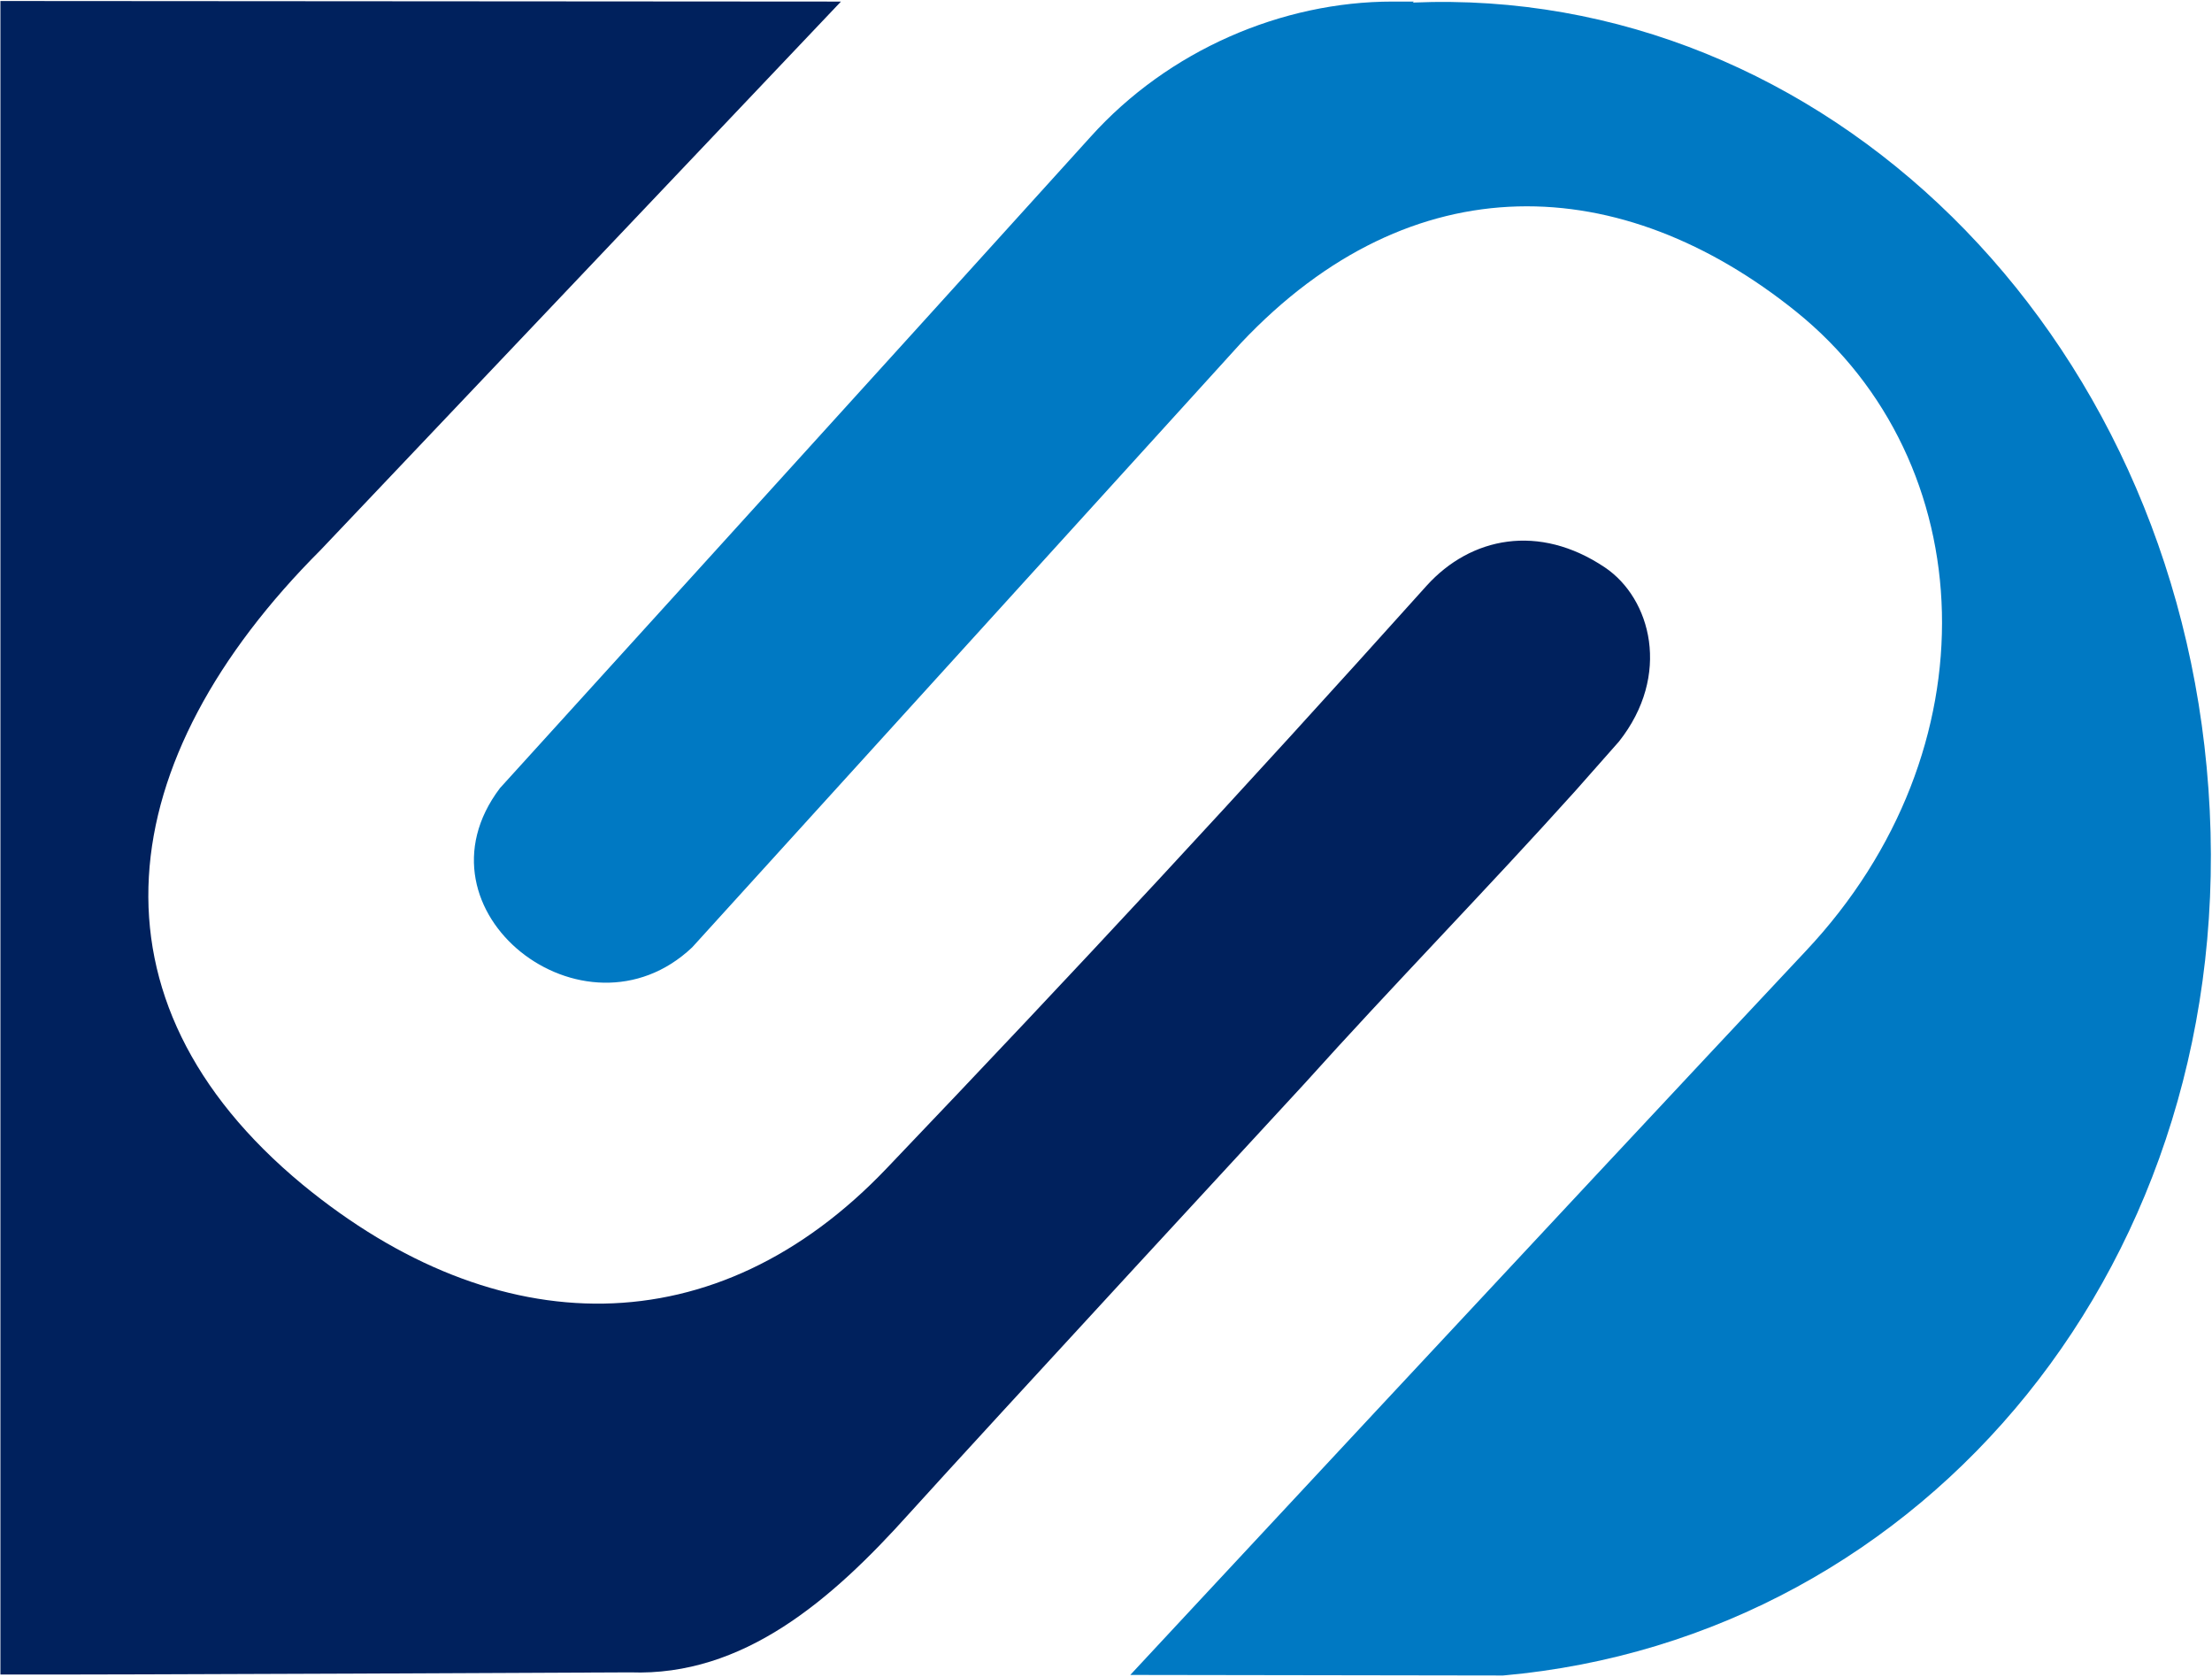
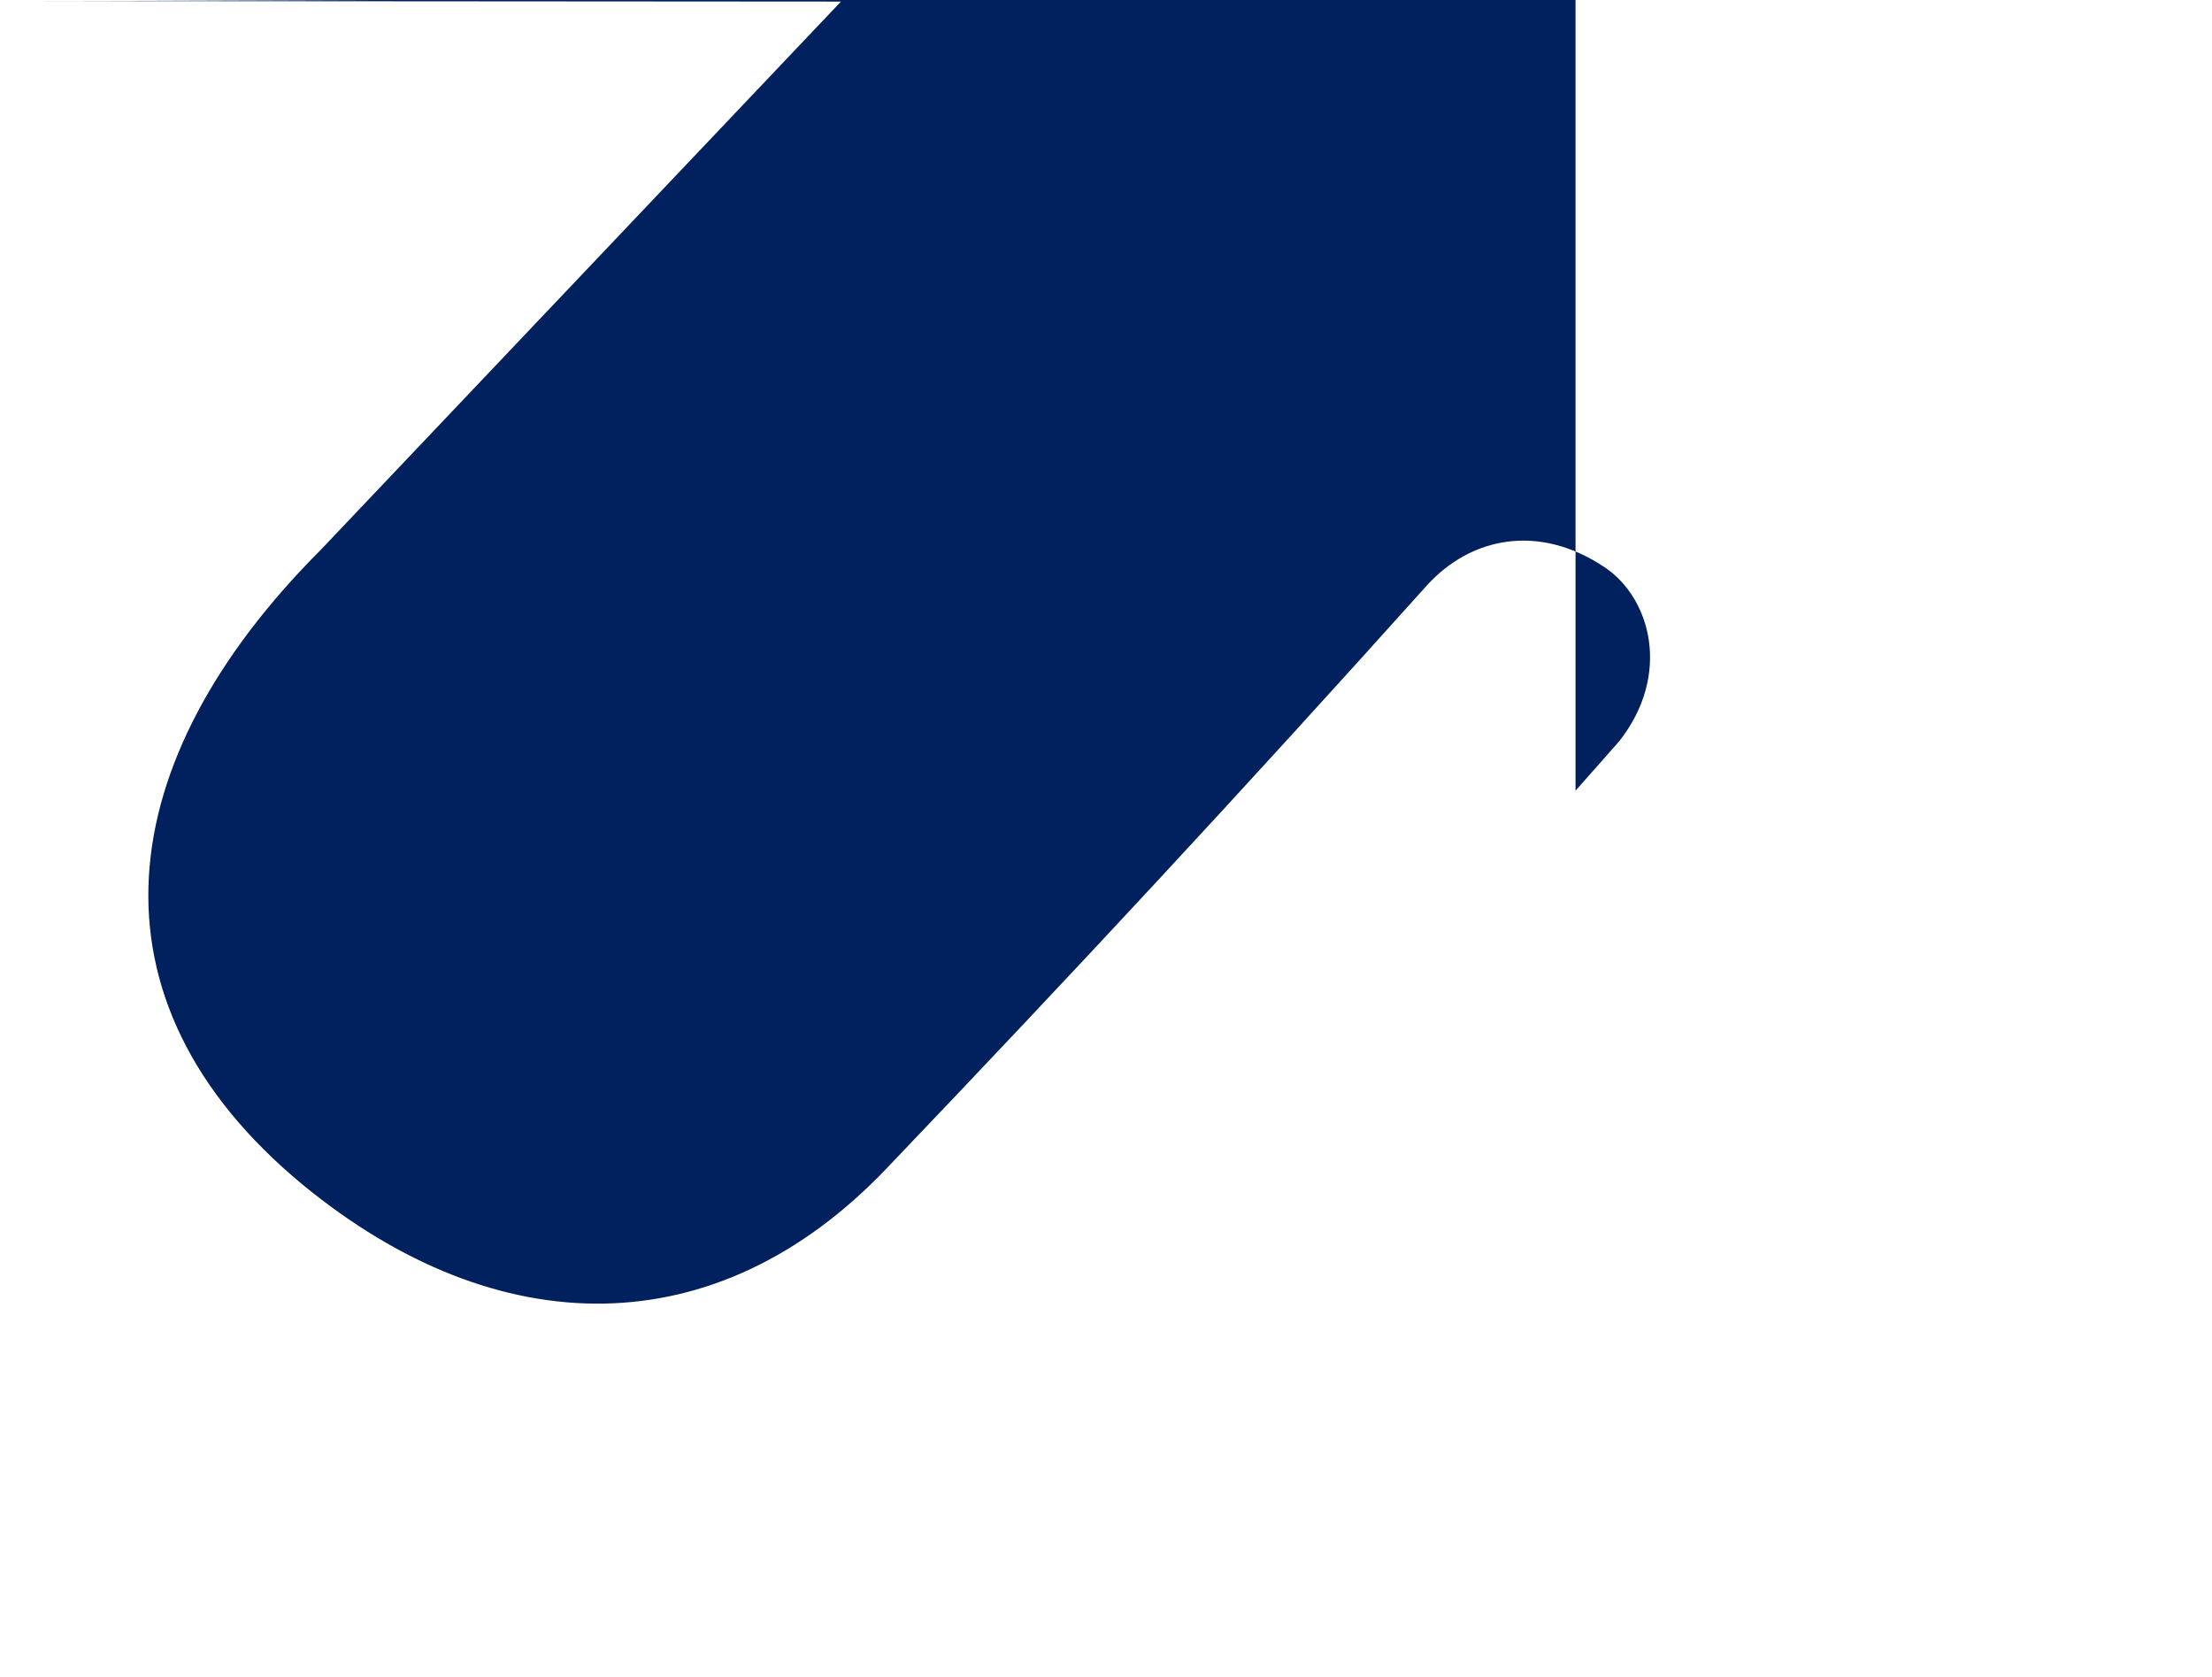
<svg xmlns="http://www.w3.org/2000/svg" version="1.2" viewBox="0 0 1549 1174" width="1549" height="1174">
  <title>601555</title>
  <style>
		.s0 { fill: #00215d } 
		.s1 { fill: #0079c3 } 
	</style>
-   <path class="s0" d="m1103.3 553.6l30.4-34.4c36.9-46.6 22.4-100.2-9.8-121.9-46.3-31.1-94-21.3-124.8 12.7-131.3 146.2-244.2 267.7-378 407.8-119.4 125.5-272.8 123.7-409.2 11.6-156.7-129.6-134.6-297.1 12.7-444.4l364.3-383.9-588.6-0.4v1171.7c74.1 0.3 441-1.5 441-1.5 79.2 2.9 141-50.6 195.3-111.1 54.6-60.4 276.8-301 276.8-301 61.5-68.4 128.4-136.8 189.9-205.2z" />
-   <path class="s1" d="m1546.5 552.2c-22.8-321.3-269.9-562.7-557.2-550.4q0.4-0.4 0.8-0.7h-14.9c-77.4 0-157 34-211.6 94.8-111.8 123.7-413.5 455.9-413.5 455.9-65.1 86.1 59.3 182.7 134.6 111.5l384.2-423c120.4-127.8 267-120.2 388.9-22.1 130.6 105.3 139.3 306.8 6.8 447.6-172.9 184.2-473.1 506.9-473.1 506.9l261.1 0.4c296.3-26.4 517.4-291.6 493.9-620.9z" />
+   <path class="s0" d="m1103.3 553.6l30.4-34.4c36.9-46.6 22.4-100.2-9.8-121.9-46.3-31.1-94-21.3-124.8 12.7-131.3 146.2-244.2 267.7-378 407.8-119.4 125.5-272.8 123.7-409.2 11.6-156.7-129.6-134.6-297.1 12.7-444.4l364.3-383.9-588.6-0.4c74.1 0.3 441-1.5 441-1.5 79.2 2.9 141-50.6 195.3-111.1 54.6-60.4 276.8-301 276.8-301 61.5-68.4 128.4-136.8 189.9-205.2z" />
</svg>